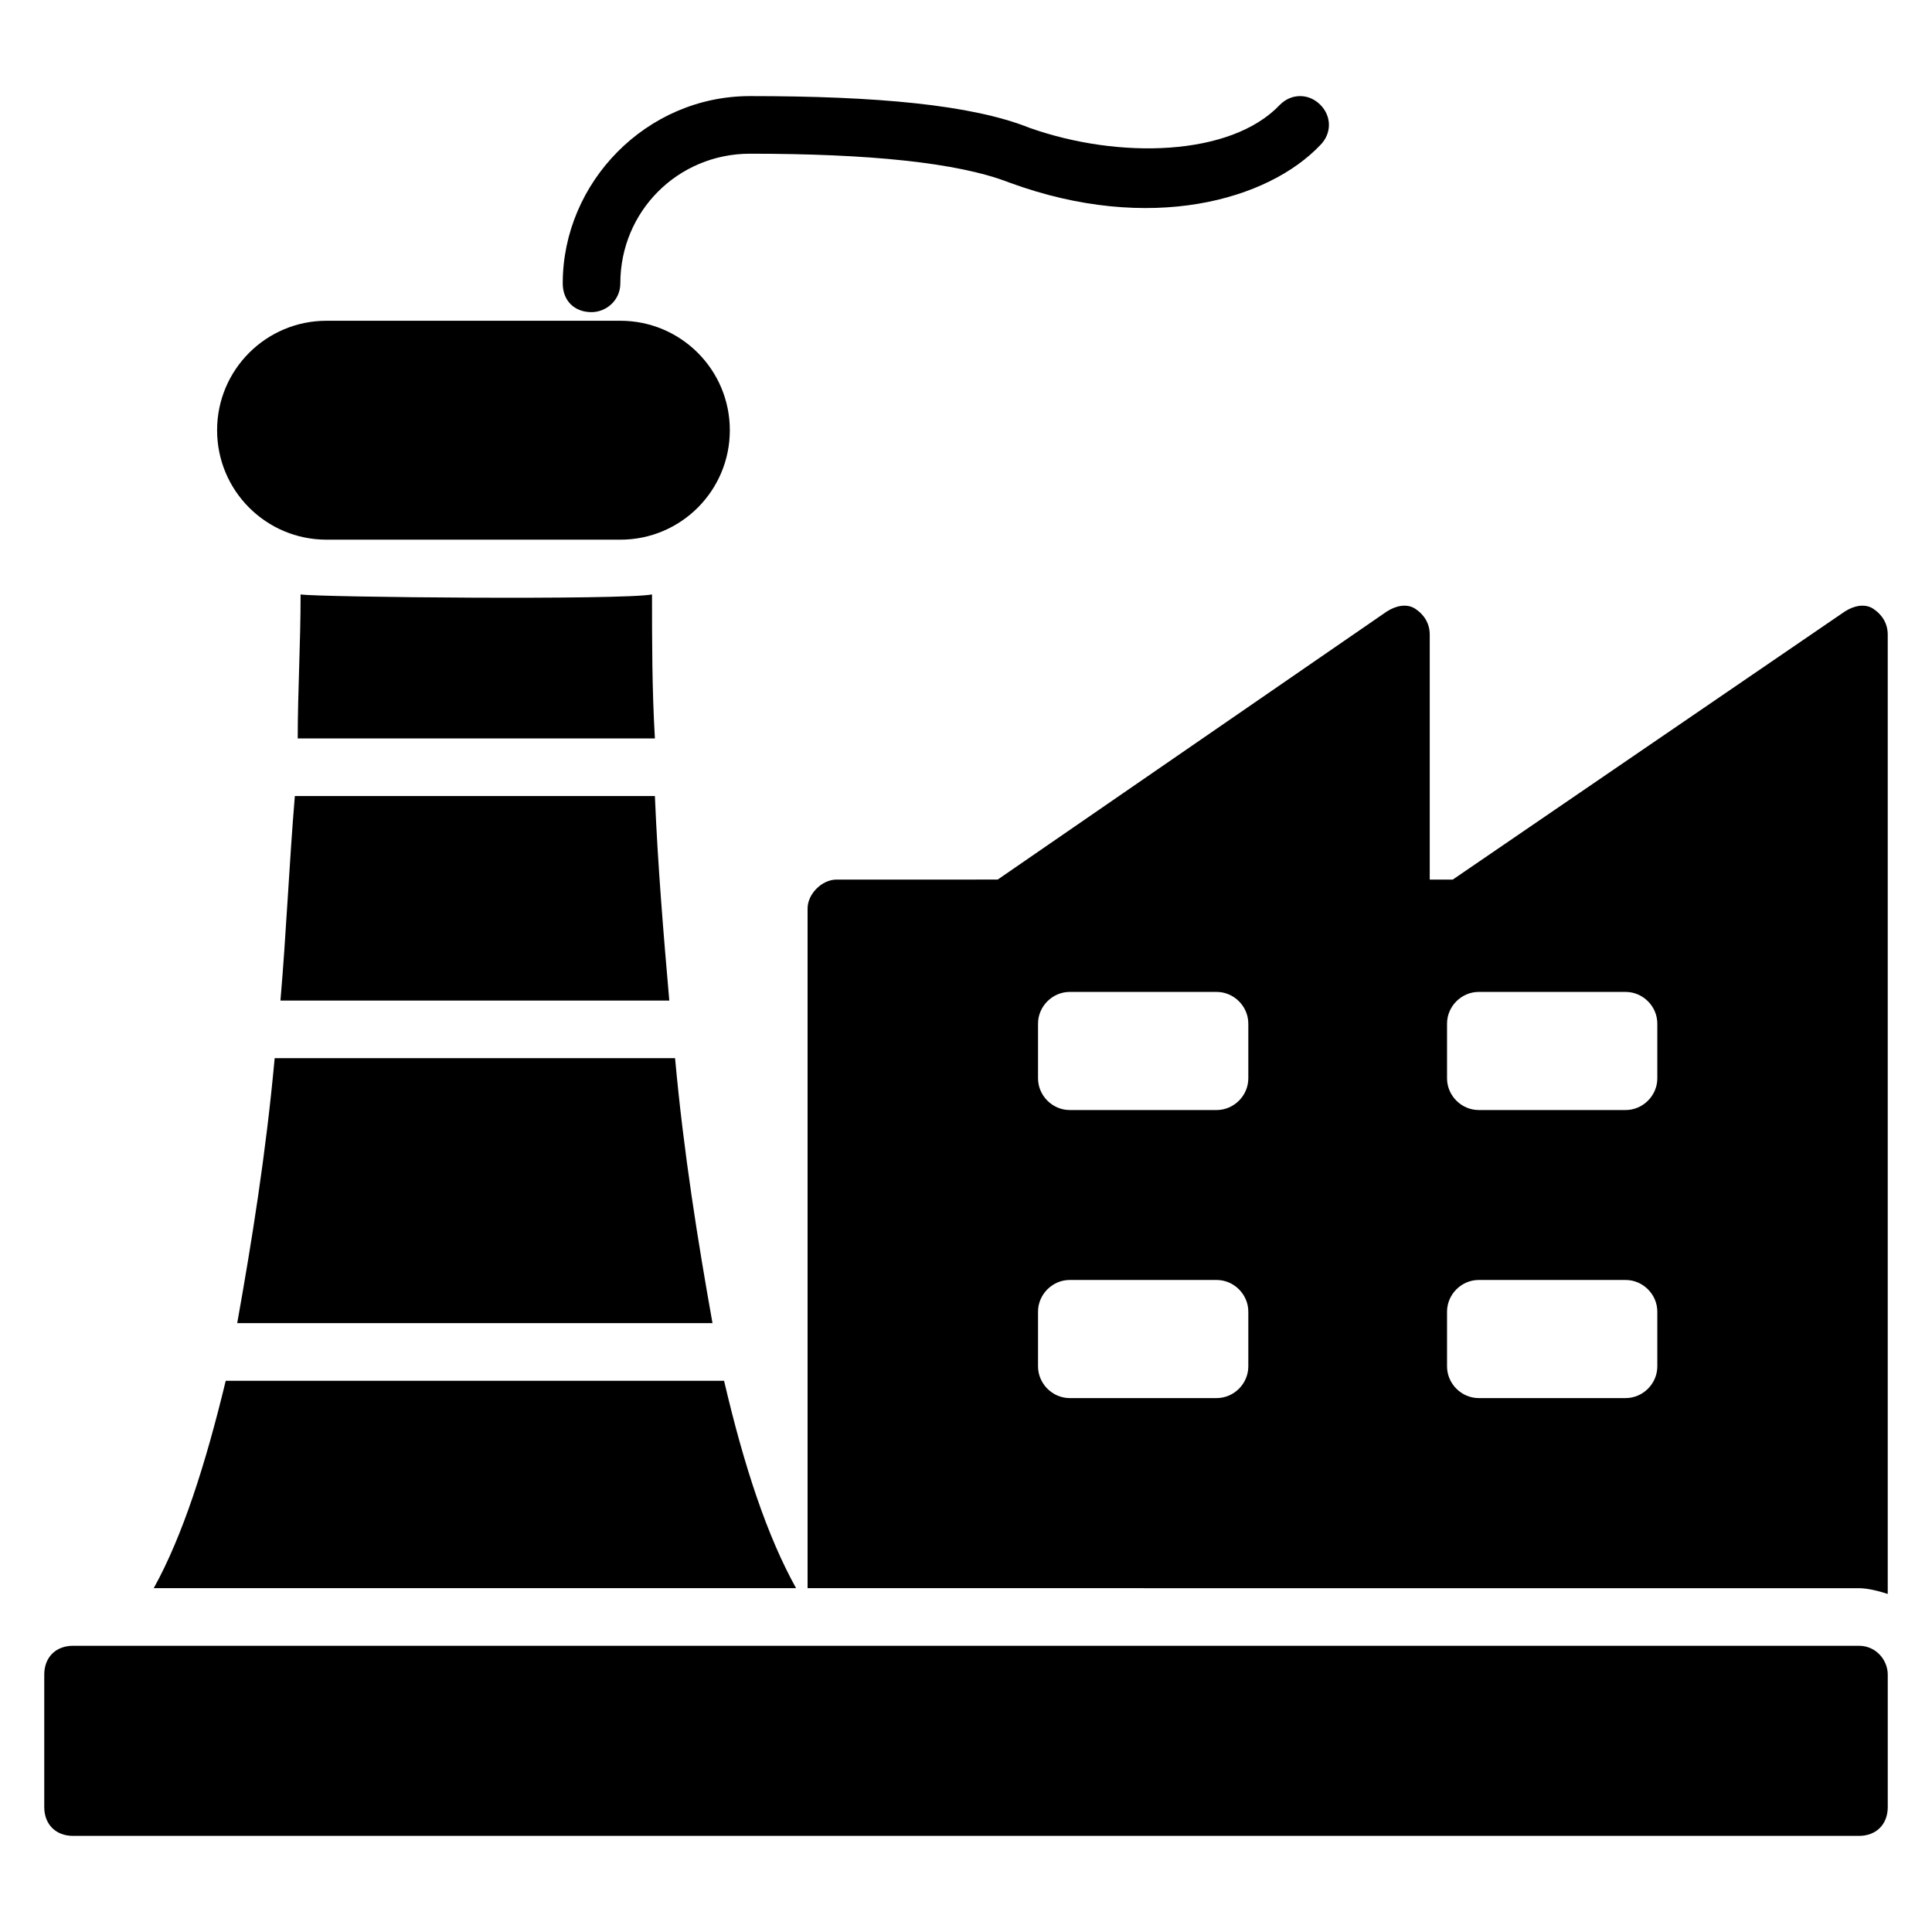
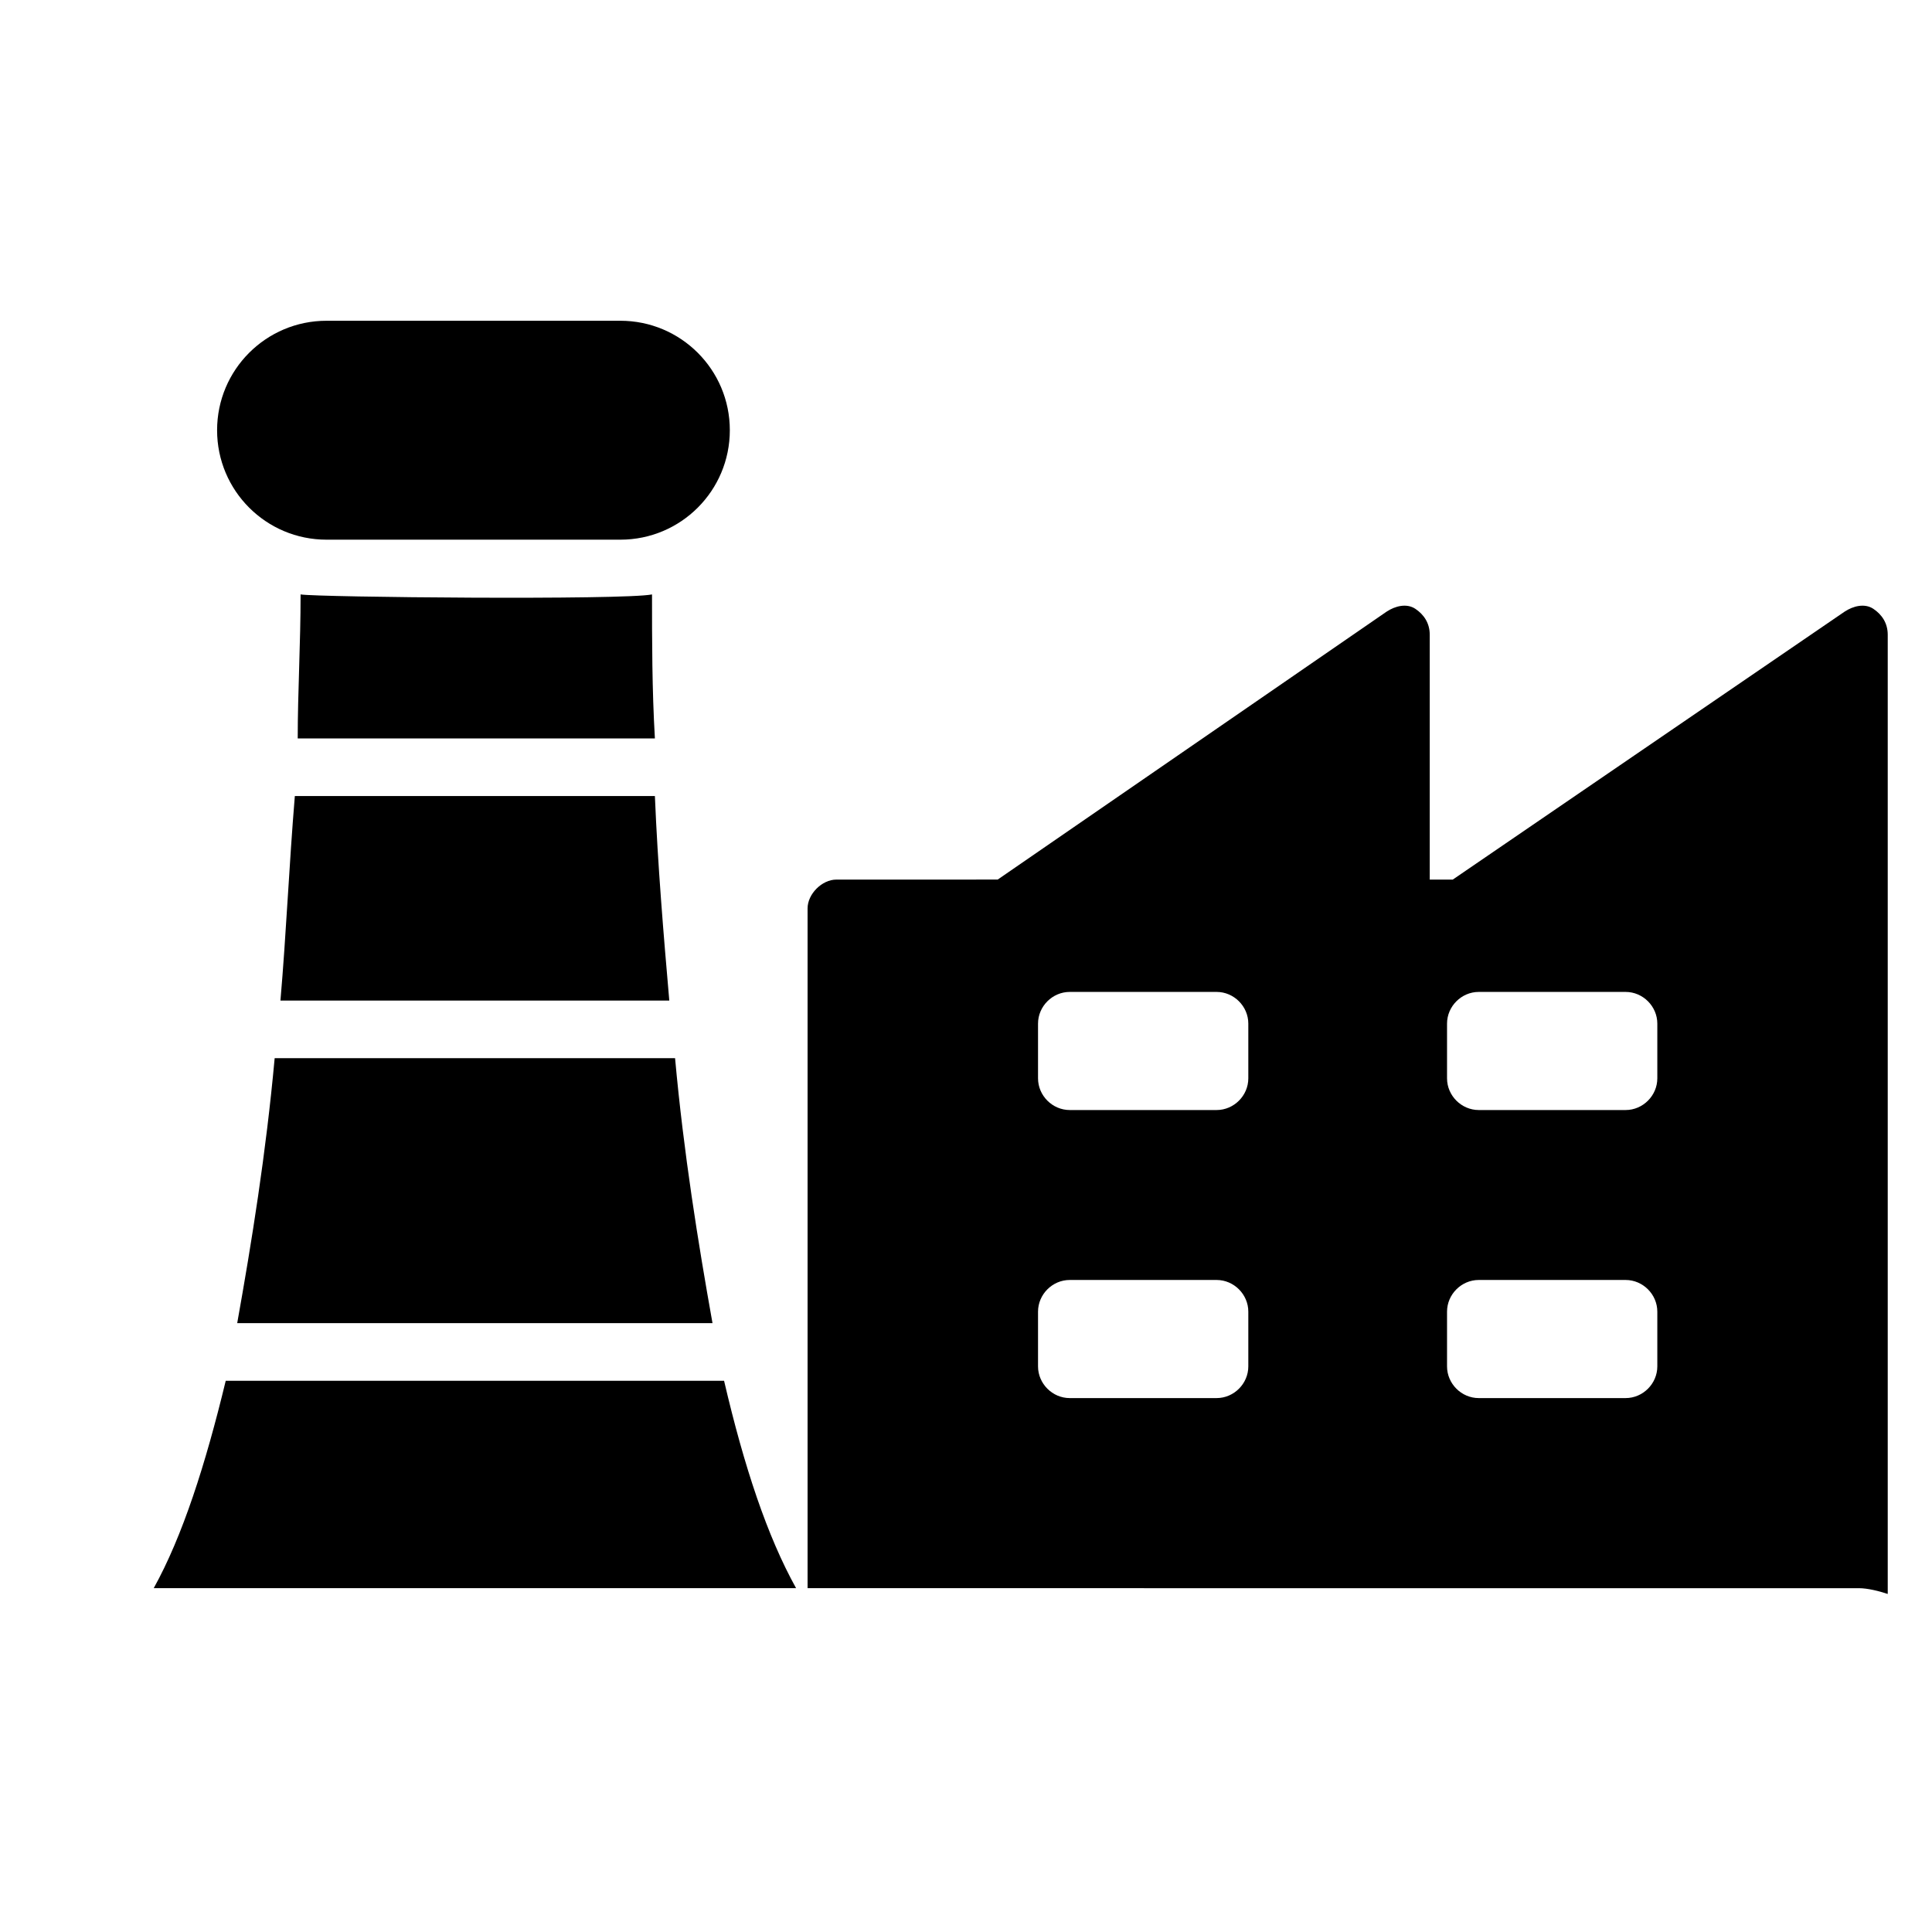
<svg xmlns="http://www.w3.org/2000/svg" fill="#000000" width="800px" height="800px" version="1.1" viewBox="144 144 512 512">
  <g>
-     <path d="m636.64 580.15h-473.28c-4.582 0-7.633 3.055-7.633 7.633v35.113c0 4.582 3.055 7.633 7.633 7.633h473.28c4.582 0 7.633-3.055 7.633-7.633v-35.113c0-3.816-3.055-7.633-7.633-7.633z" />
    <path d="m365.65 377.1c-3.816 0-7.633 3.816-7.633 7.633v180.15l278.62 0.004c2.289 0 5.344 0.762 7.633 1.527v-254.2c0-3.055-1.527-5.344-3.816-6.871s-5.344-0.762-7.633 0.762l-103.82 70.992h-6.106v-64.883c0-3.055-1.527-5.344-3.816-6.871-2.289-1.527-5.344-0.762-7.633 0.762l-103.05 70.992zm161.83 38.168c0-4.582 3.816-8.398 8.398-8.398h38.93c4.582 0 8.398 3.816 8.398 8.398v14.504c0 4.582-3.816 8.398-8.398 8.398h-38.93c-4.582 0-8.398-3.816-8.398-8.398zm0 76.336c0-4.582 3.816-8.398 8.398-8.398h38.93c4.582 0 8.398 3.816 8.398 8.398v14.504c0 4.582-3.816 8.398-8.398 8.398h-38.93c-4.582 0-8.398-3.816-8.398-8.398zm-108.39-76.336c0-4.582 3.816-8.398 8.398-8.398h38.93c4.582 0 8.398 3.816 8.398 8.398v14.504c0 4.582-3.816 8.398-8.398 8.398h-38.93c-4.582 0-8.398-3.816-8.398-8.398zm0 76.336c0-4.582 3.816-8.398 8.398-8.398h38.93c4.582 0 8.398 3.816 8.398 8.398v14.504c0 4.582-3.816 8.398-8.398 8.398h-38.93c-4.582 0-8.398-3.816-8.398-8.398z" />
-     <path d="m300.76 226.72c3.816 0 7.633-3.055 7.633-7.633 0-19.082 15.266-34.352 34.352-34.352 31.297 0 54.961 2.289 68.703 7.633 37.402 13.742 68.703 4.582 82.441-9.922 3.055-3.055 3.055-7.633 0-10.688-3.055-3.055-7.633-3.055-10.688 0-12.977 13.742-42.746 14.504-66.41 6.106-15.266-6.106-40.457-8.398-74.043-8.398-27.48 0-49.617 22.902-49.617 49.617-0.004 4.582 3.051 7.637 7.629 7.637z" />
    <path d="m230.54 287.02h77.863c16.031 0 29.008-12.977 29.008-29.008s-12.977-29.008-29.008-29.008h-77.863c-16.031 0-29.008 12.977-29.008 29.008s12.977 29.008 29.008 29.008z" />
    <path d="m206.87 494.65h125.95c-3.816-21.375-7.633-45.039-9.922-70.227h-106.11c-2.293 25.191-6.109 48.855-9.926 70.227z" />
    <path d="m218.32 409.16h103.05c-1.527-17.559-3.055-35.879-3.816-54.199h-95.418c-1.523 18.32-2.289 36.641-3.816 54.199z" />
    <path d="m223.66 301.53c0 12.977-0.762 25.953-0.762 38.168h94.656c-0.762-12.977-0.762-25.953-0.762-38.168-7.637 1.527-88.551 0.762-93.133 0z" />
    <path d="m335.88 509.92h-132.06c-5.344 22.137-11.449 41.223-19.082 54.961h170.23c-7.633-13.742-13.738-32.062-19.082-54.961z" />
  </g>
</svg>